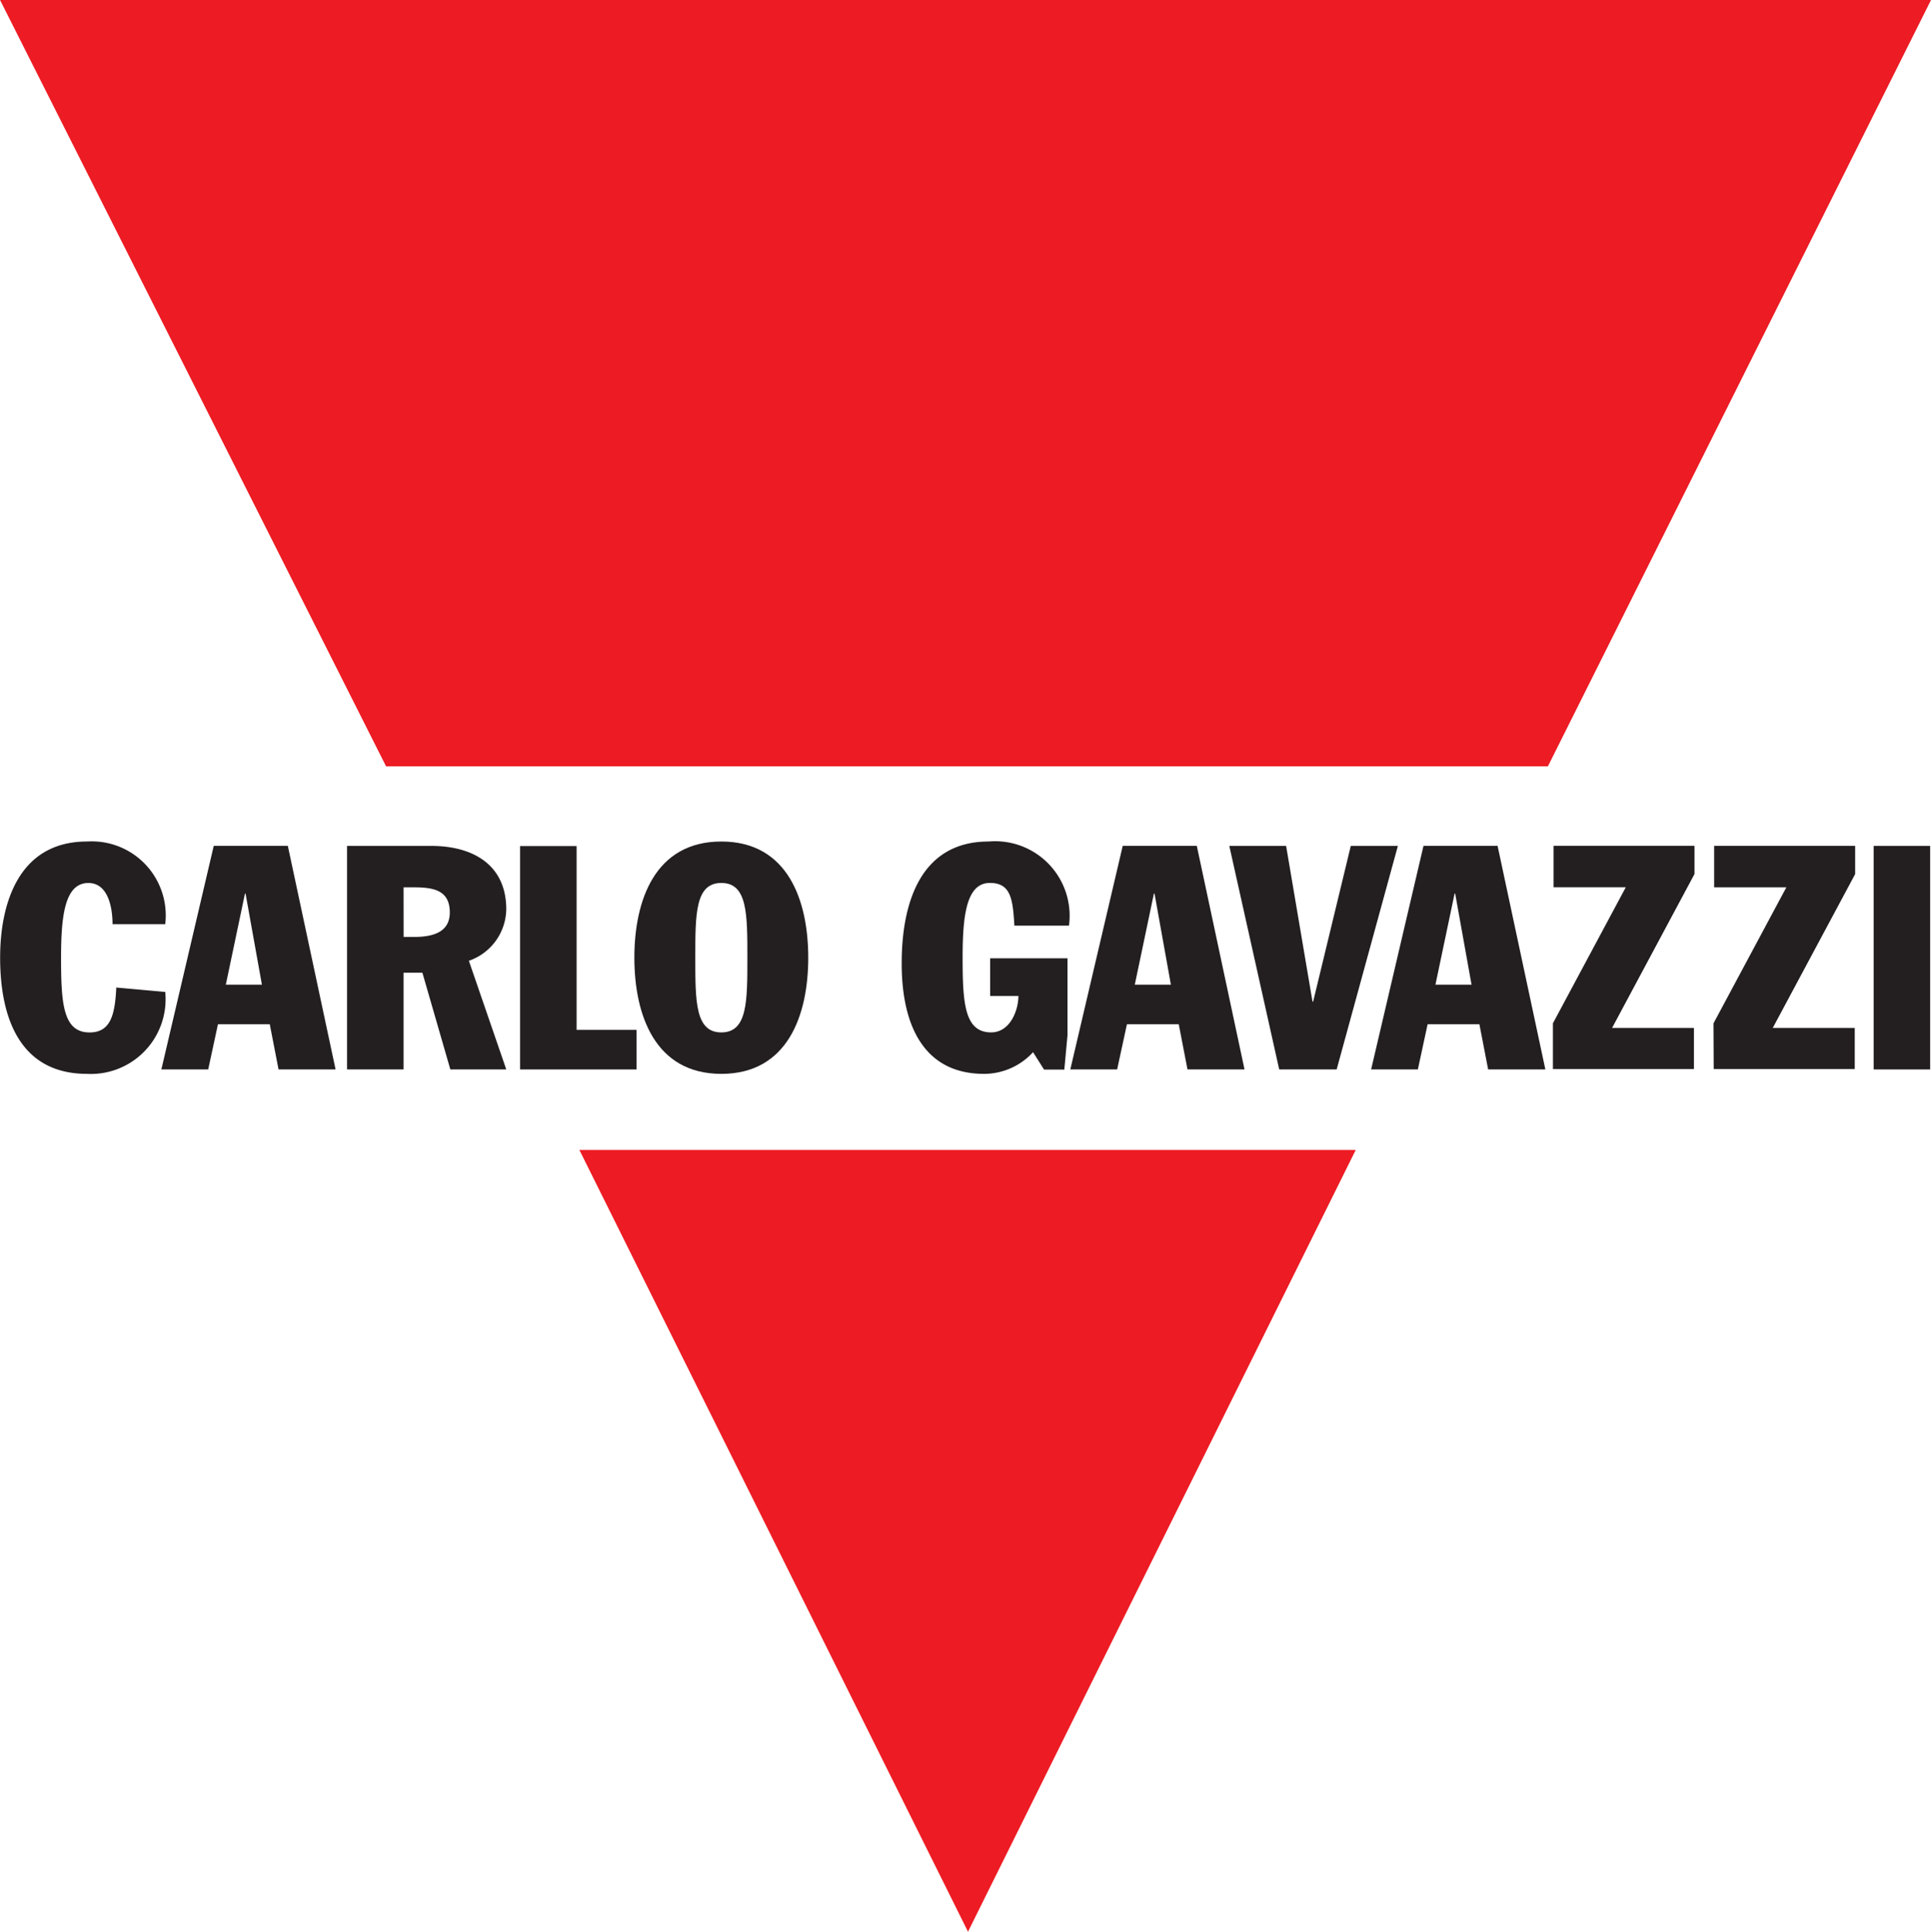
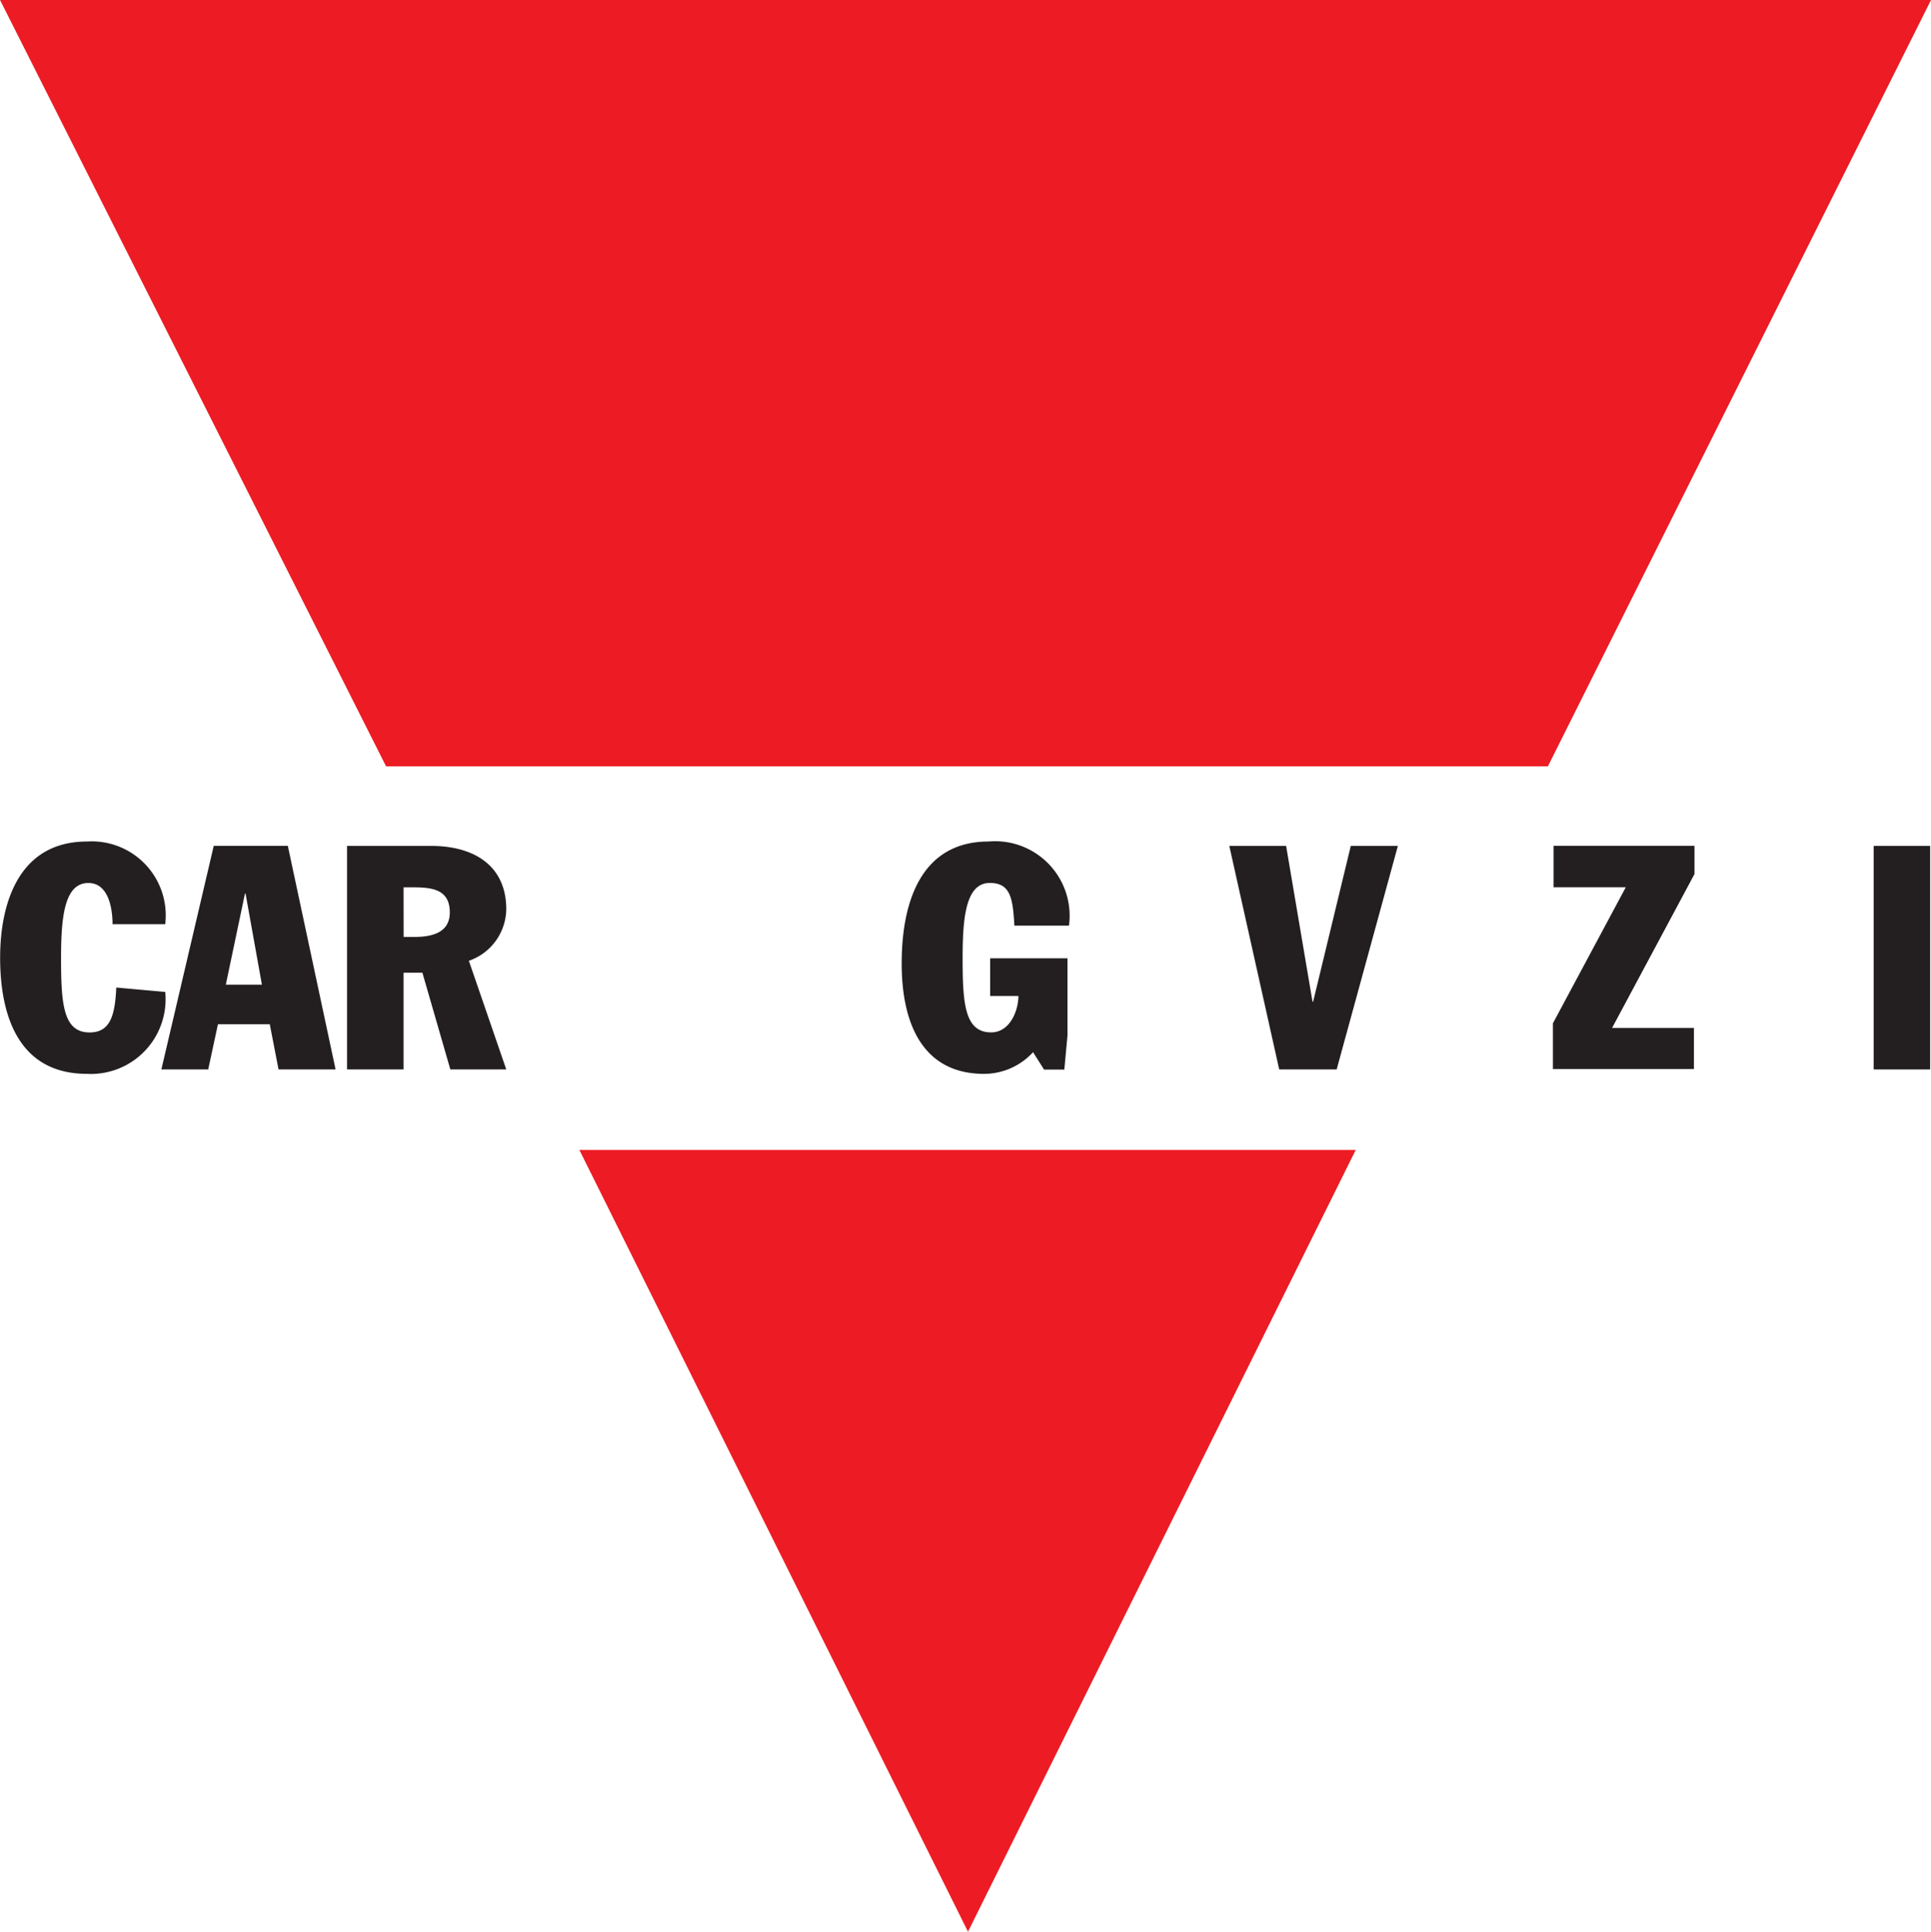
<svg xmlns="http://www.w3.org/2000/svg" width="60.944" height="60.96" viewBox="0 0 60.944 60.96">
  <g id="layer1" transform="translate(-8.735 -13.726)">
    <g id="g22265" transform="translate(8.735 13.726)">
      <path id="path11811" d="M8113.738-7981.015h24.5L8126-7956.343l-12.266-24.672" transform="translate(-8095.449 8017.303)" fill="#ed1c24" />
      <path id="path11815" d="M7800.417-8602.67h36.671l12.091-24.182h-60.944l12.183,24.182" transform="translate(-7788.234 8626.852)" fill="#ed1c24" />
      <path id="path11819" d="M7793.512-8151.63a2.336,2.336,0,0,0-2.468-2.606c-2.168,0-2.743,1.972-2.743,3.666,0,1.833.584,3.666,2.743,3.666a2.358,2.358,0,0,0,2.468-2.585l-1.545-.139c-.041.882-.189,1.417-.843,1.417-.832,0-.9-.9-.9-2.348,0-1.308.109-2.368.862-2.368.644,0,.763.822.763,1.3h1.665" transform="translate(-7788.297 8180.792)" fill="#231f20" fill-rule="evenodd" />
      <path id="path11823" d="M7881.571-8150.264h.019l.516,2.873h-1.139Zm-2.635,5.548h1.475l.308-1.427h1.635l.277,1.427h1.8l-1.507-7.055h-2.338l-1.653,7.055" transform="translate(-7873.84 8178.464)" fill="#231f20" fill-rule="evenodd" />
      <path id="path11827" d="M7984.961-8150.436h.3c.594,0,1.159.06,1.159.792,0,.565-.436.773-1.11.773h-.347Zm-1.784,5.746h1.784v-3.052h.594l.882,3.052h1.765l-1.18-3.428a1.748,1.748,0,0,0,1.18-1.625c0-1.389-1.031-2-2.369-2h-2.656v7.054" transform="translate(-7972.224 8178.438)" fill="#231f20" fill-rule="evenodd" />
-       <path id="path11831" d="M8146.465-8150.557c0-1.387,0-2.358.822-2.358s.822.971.822,2.358,0,2.358-.822,2.358S8146.465-8149.169,8146.465-8150.557Zm-1.923,0c0,1.8.646,3.666,2.745,3.666s2.743-1.863,2.743-3.666-.644-3.666-2.743-3.666-2.745,1.863-2.745,3.666" transform="translate(-8124.521 8180.779)" fill="#231f20" fill-rule="evenodd" />
-       <path id="path11835" d="M8392.125-8150.264h.02l.516,2.873h-1.139Zm-2.635,5.548h1.475l.309-1.427h1.635l.276,1.427h1.8l-1.506-7.055h-2.338l-1.654,7.055" transform="translate(-8355.707 8178.464)" fill="#231f20" fill-rule="evenodd" />
      <path id="path11839" d="M8480.308-8144.689h1.813l1.932-7.054h-1.486l-1.188,4.914h-.02l-.833-4.914h-1.793l1.575,7.054" transform="translate(-8439.935 8178.438)" fill="#231f20" fill-rule="evenodd" />
-       <path id="path11843" d="M8561.022-8150.264h.019l.516,2.873h-1.139Zm-2.635,5.548h1.476l.308-1.427h1.634l.276,1.427h1.806l-1.508-7.055h-2.338l-1.653,7.055" transform="translate(-8515.114 8178.464)" fill="#231f20" fill-rule="evenodd" />
-       <path id="path11847" d="M8080.362-8144.689h3.677v-1.249h-1.893v-5.8h-1.784v7.054" transform="translate(-8063.948 8178.438)" fill="#231f20" />
      <path id="path11851" d="M8299.91-8150.537h-2.438v1.189h.892c0,.445-.258,1.148-.861,1.148-.832,0-.9-.9-.9-2.348,0-1.308.108-2.368.861-2.368.664,0,.724.515.773,1.348h1.723a2.352,2.352,0,0,0-2.535-2.655c-2.171,0-2.745,1.972-2.745,3.844,0,2.041.754,3.488,2.6,3.488a2.1,2.1,0,0,0,1.546-.684l.347.549h.64l.1-1.084v-2.428" transform="translate(-8266.222 8180.779)" fill="#231f20" />
      <path id="path11855" d="M8664.984-8146H8662.4l2.6-4.855v-.891h-4.447v1.308h2.279l-2.3,4.293v1.442l4.451,0v-1.3" transform="translate(-8611.521 8178.438)" fill="#231f20" />
-       <path id="path11859" d="M8755.083-8146H8752.5l2.6-4.854v-.891h-4.45v1.308h2.279l-2.3,4.293.007,1.442,4.451,0v-1.3" transform="translate(-8696.55 8178.438)" fill="#231f20" />
      <path id="path11863" d="M8840.7-8144.689h1.783v-7.054H8840.7Z" transform="translate(-8781.566 8178.438)" fill="#231f20" />
    </g>
  </g>
</svg>